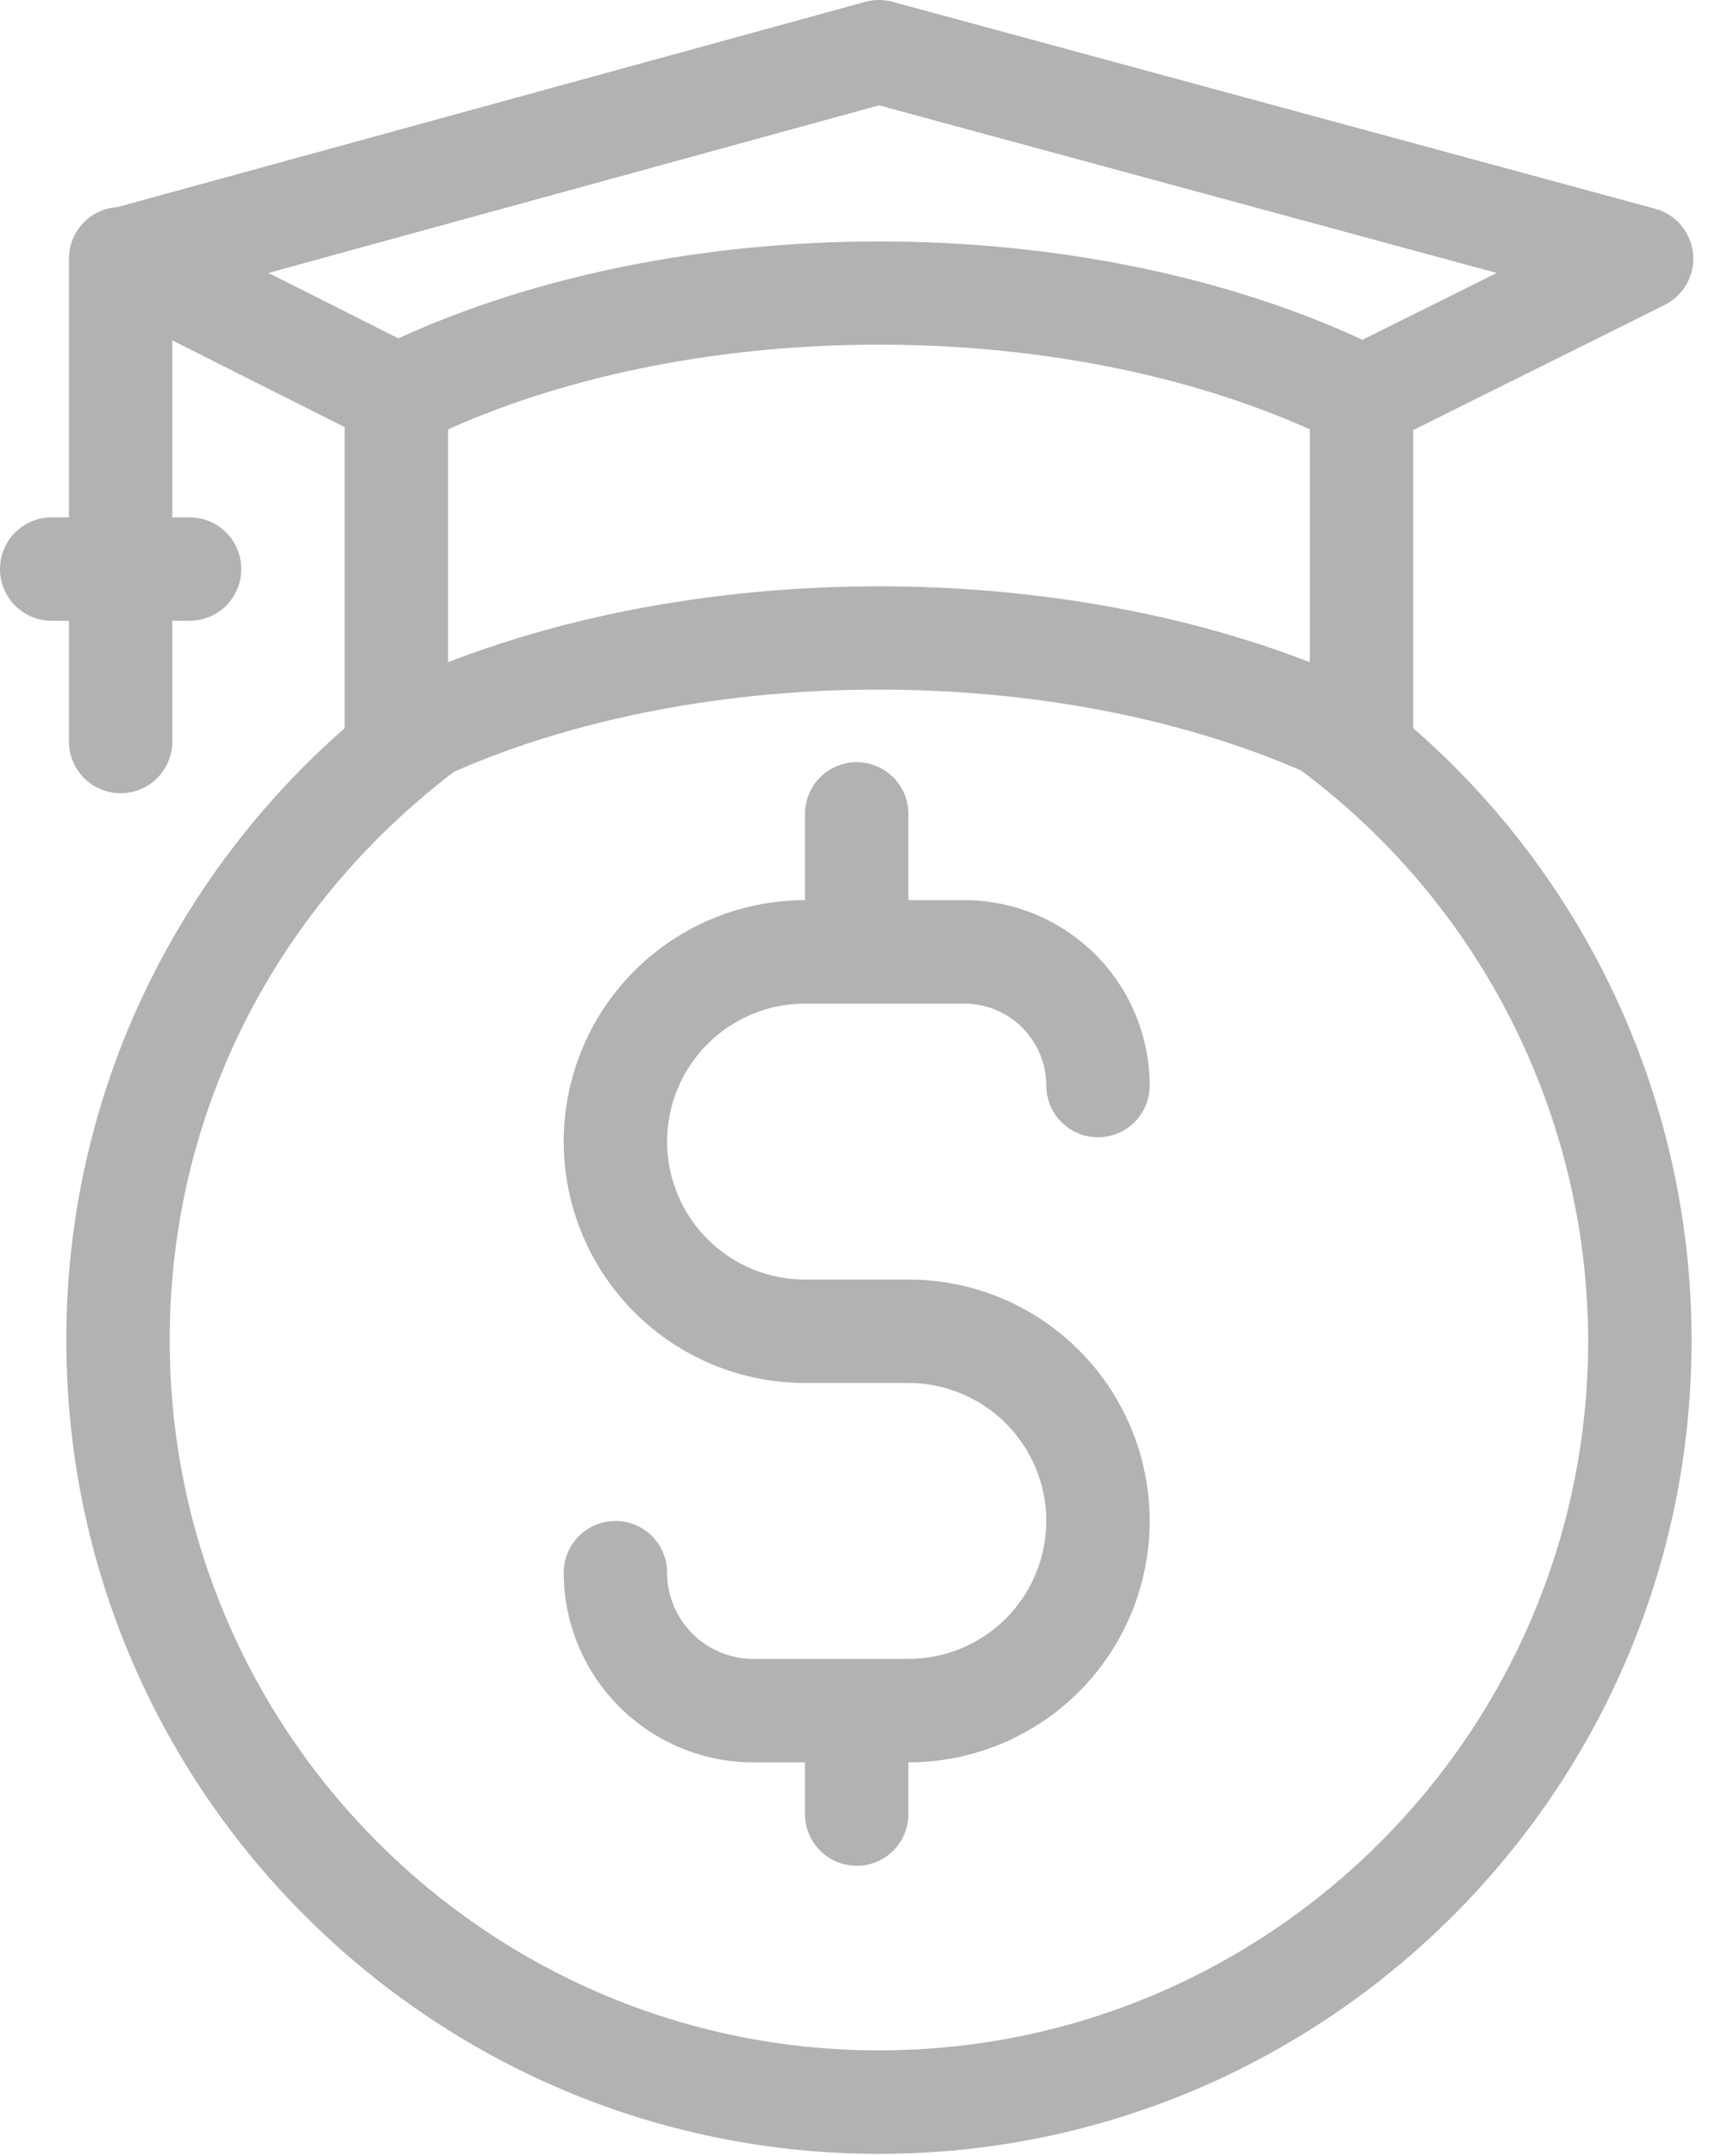
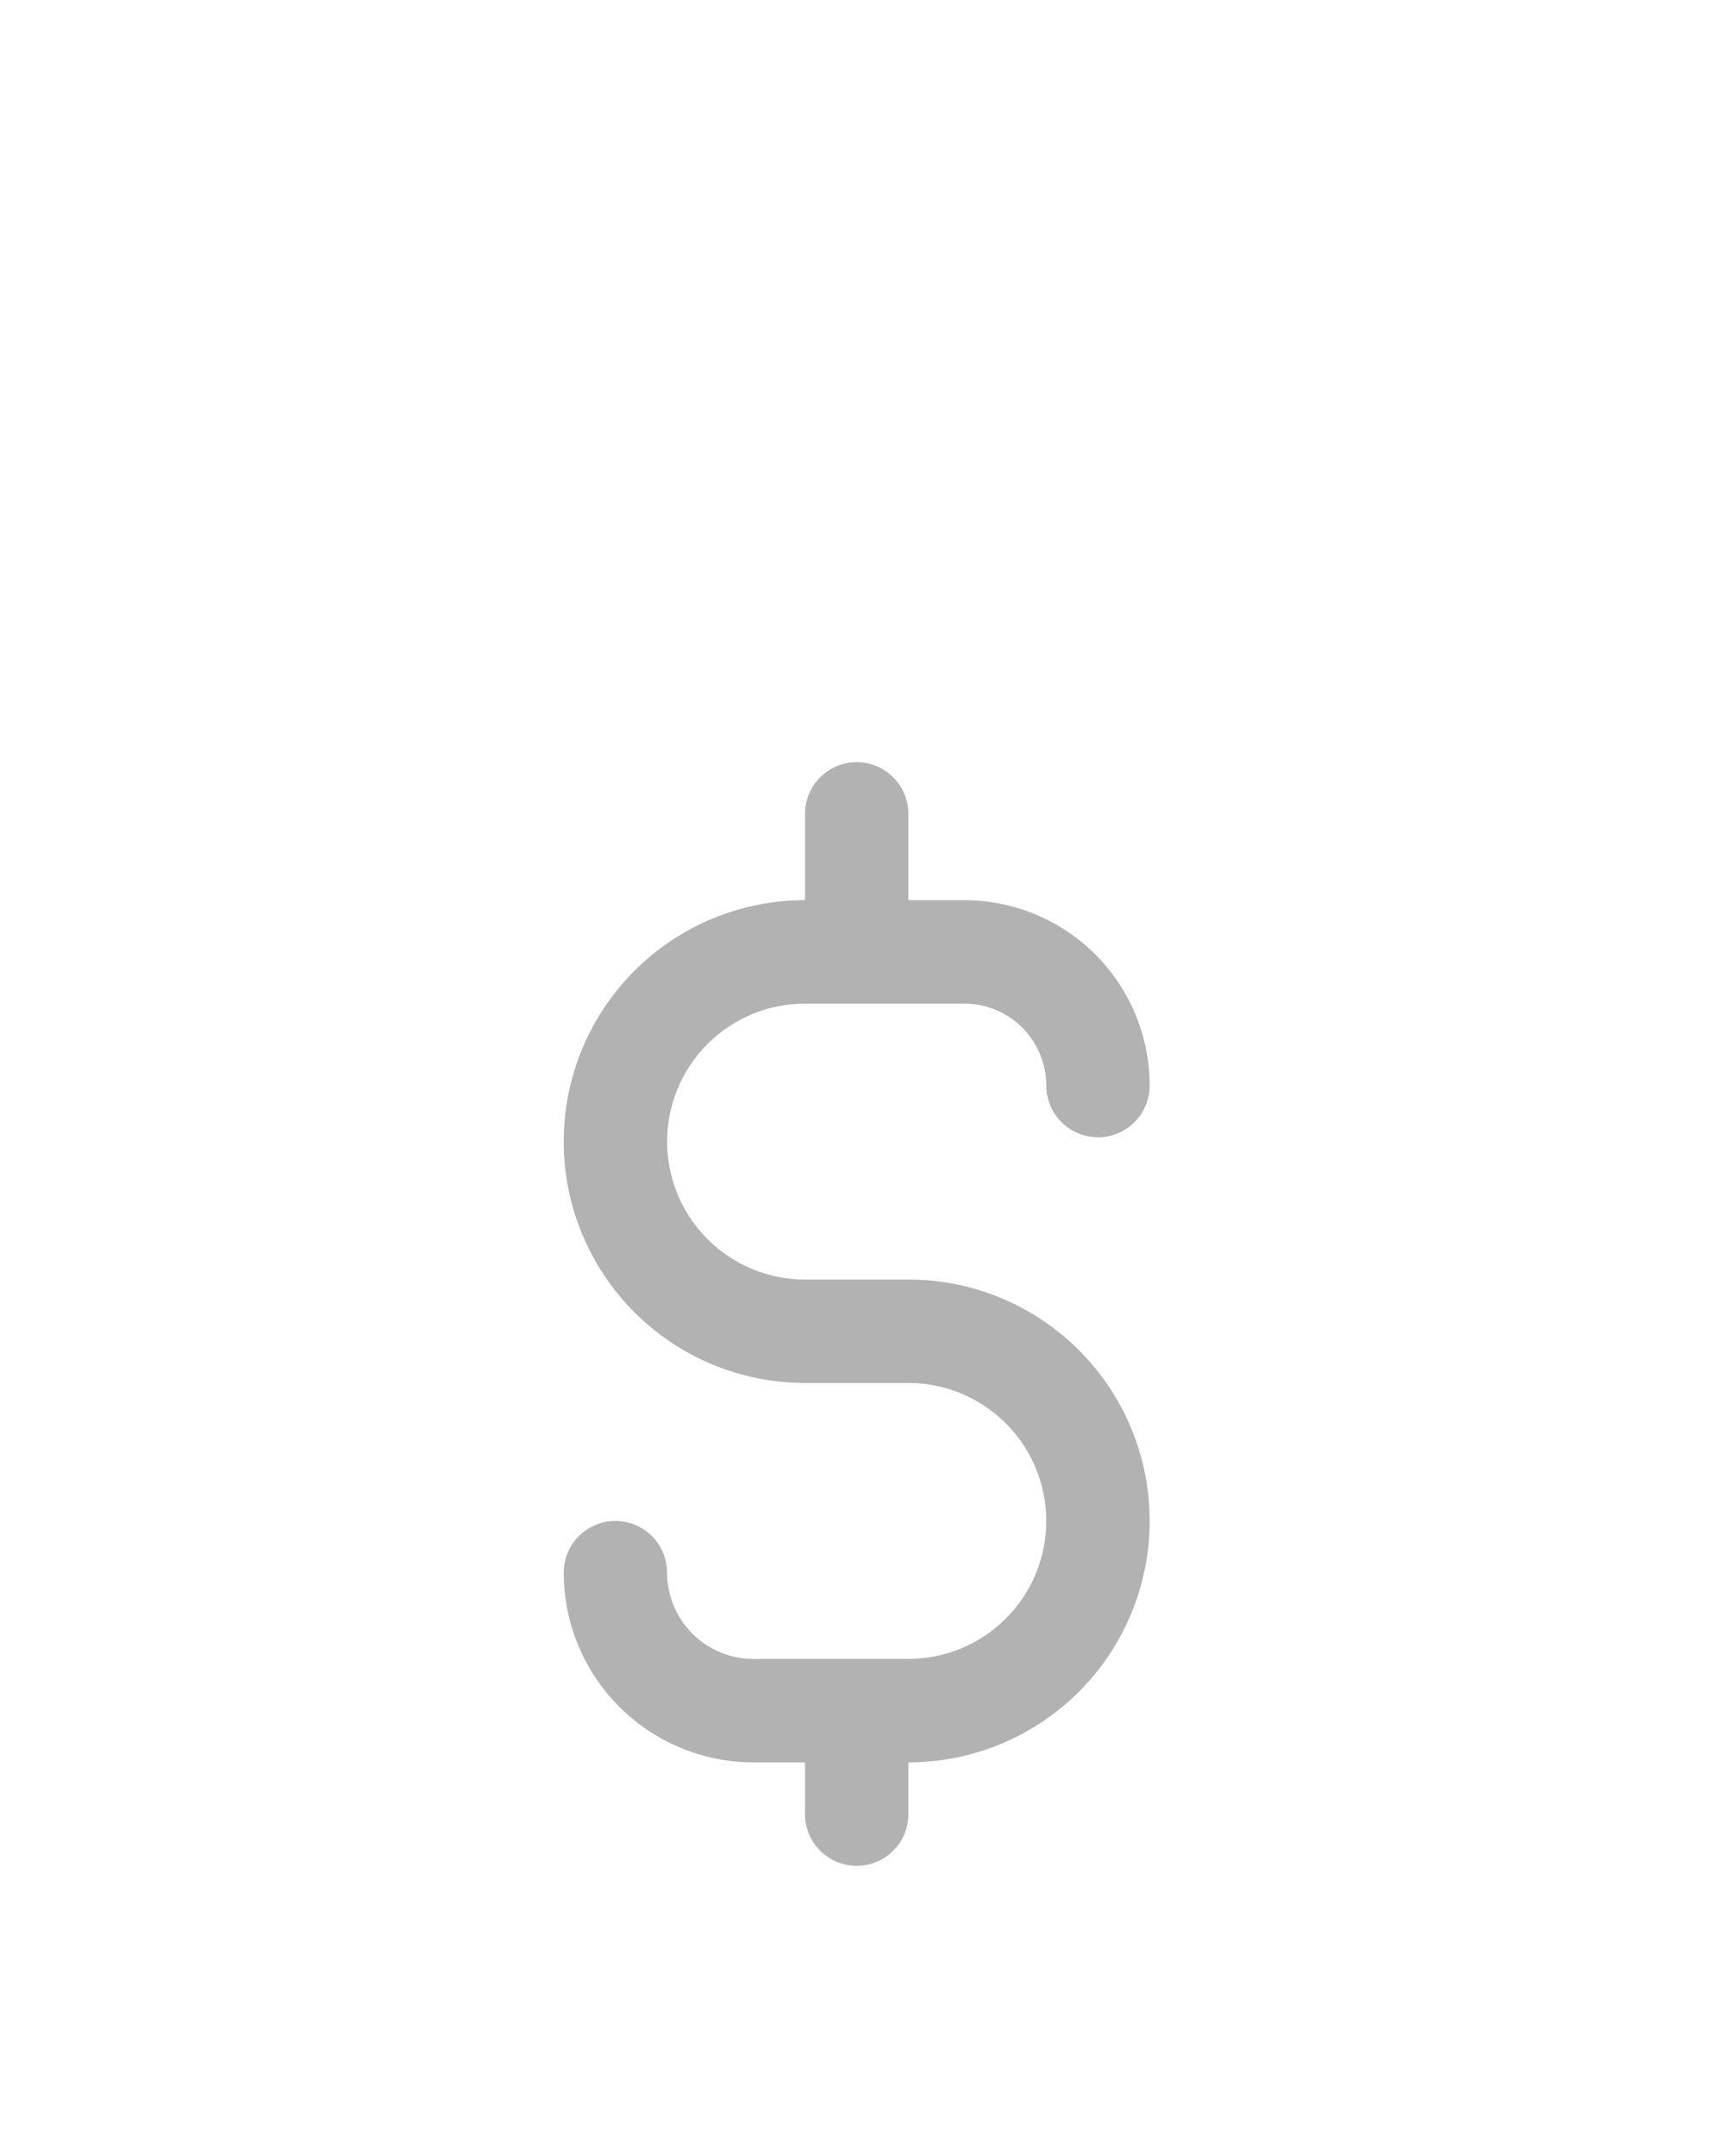
<svg xmlns="http://www.w3.org/2000/svg" width="39" height="49" viewBox="0 0 39 49" fill="none">
-   <path d="M32.138 16.549V9.774L37.854 6.932C38.068 6.825 38.244 6.657 38.359 6.448C38.475 6.24 38.524 6.001 38.501 5.763C38.477 5.526 38.382 5.302 38.228 5.119C38.074 4.937 37.869 4.806 37.639 4.744L20.296 0.041C20.093 -0.014 19.88 -0.014 19.677 0.042L2.669 4.707C2.371 4.725 2.091 4.857 1.887 5.075C1.682 5.292 1.568 5.58 1.568 5.879V11.758H1.176C0.864 11.758 0.565 11.882 0.344 12.102C0.124 12.322 0 12.622 0 12.933C0 13.245 0.124 13.544 0.344 13.765C0.565 13.985 0.864 14.109 1.176 14.109H1.568V16.853C1.568 17.164 1.692 17.463 1.912 17.684C2.133 17.904 2.432 18.028 2.743 18.028C3.055 18.028 3.354 17.904 3.575 17.684C3.795 17.463 3.919 17.164 3.919 16.853V14.109H4.311C4.623 14.109 4.922 13.985 5.143 13.765C5.363 13.544 5.487 13.245 5.487 12.933C5.487 12.622 5.363 12.322 5.143 12.102C4.922 11.882 4.623 11.758 4.311 11.758H3.919V7.737L7.838 9.707V16.55C6.043 18.12 4.566 20.02 3.486 22.146C2.178 24.726 1.5 27.579 1.509 30.472C1.509 40.662 9.798 48.951 19.988 48.951C30.178 48.951 38.467 40.662 38.467 30.472C38.47 27.833 37.906 25.225 36.814 22.823C35.722 20.421 34.127 18.282 32.138 16.549V16.549ZM10.19 15.05V9.758C15.914 7.191 24.062 7.191 29.786 9.758V15.05C26.902 13.931 23.493 13.325 19.988 13.325C16.483 13.325 13.073 13.931 10.19 15.05ZM19.99 2.394L34.036 6.204L30.983 7.722C27.87 6.279 23.992 5.487 19.988 5.487C16.013 5.487 12.161 6.267 9.06 7.69L6.104 6.203L19.99 2.394ZM19.988 46.599C11.095 46.599 3.86 39.365 3.86 30.472C3.85 25.336 6.246 20.644 10.327 17.538C15.977 15.06 23.916 15.051 29.584 17.51C31.606 19.014 33.249 20.968 34.383 23.218C35.517 25.468 36.111 27.952 36.116 30.472C36.116 39.365 28.881 46.599 19.988 46.599Z" fill="#B2B2B2" />
  <path d="M18.306 22.809H21.931C22.425 22.81 22.898 23.006 23.247 23.355C23.596 23.704 23.792 24.177 23.793 24.671C23.793 24.983 23.917 25.282 24.137 25.502C24.358 25.723 24.657 25.847 24.968 25.847C25.28 25.847 25.579 25.723 25.8 25.502C26.02 25.282 26.144 24.983 26.144 24.671C26.143 23.554 25.699 22.483 24.909 21.693C24.119 20.903 23.048 20.459 21.931 20.458H20.657V18.498C20.657 18.186 20.534 17.887 20.313 17.667C20.093 17.446 19.793 17.322 19.482 17.322C19.17 17.322 18.871 17.446 18.65 17.667C18.43 17.887 18.306 18.186 18.306 18.498V20.458C16.851 20.458 15.455 21.036 14.426 22.065C13.397 23.094 12.819 24.489 12.819 25.945C12.819 27.4 13.397 28.795 14.426 29.824C15.455 30.853 16.851 31.431 18.306 31.431H20.657C21.489 31.431 22.286 31.762 22.874 32.35C23.462 32.938 23.793 33.735 23.793 34.567C23.793 35.398 23.462 36.196 22.874 36.784C22.286 37.372 21.489 37.702 20.657 37.702H17.13C16.61 37.702 16.112 37.495 15.745 37.128C15.378 36.76 15.171 36.262 15.17 35.743C15.17 35.431 15.047 35.132 14.826 34.911C14.606 34.691 14.306 34.567 13.995 34.567C13.683 34.567 13.384 34.691 13.163 34.911C12.943 35.132 12.819 35.431 12.819 35.743C12.82 36.886 13.275 37.981 14.083 38.79C14.891 39.598 15.987 40.053 17.13 40.054H18.306V41.23C18.306 41.541 18.43 41.84 18.65 42.061C18.871 42.281 19.17 42.405 19.482 42.405C19.793 42.405 20.093 42.281 20.313 42.061C20.534 41.84 20.657 41.541 20.657 41.23V40.054C22.113 40.054 23.508 39.476 24.537 38.447C25.566 37.418 26.144 36.022 26.144 34.567C26.144 33.112 25.566 31.716 24.537 30.687C23.508 29.658 22.113 29.08 20.657 29.08H18.306C17.474 29.08 16.677 28.75 16.089 28.162C15.501 27.574 15.17 26.776 15.17 25.945C15.17 25.113 15.501 24.316 16.089 23.727C16.677 23.14 17.474 22.809 18.306 22.809V22.809Z" fill="#B2B2B2" />
</svg>